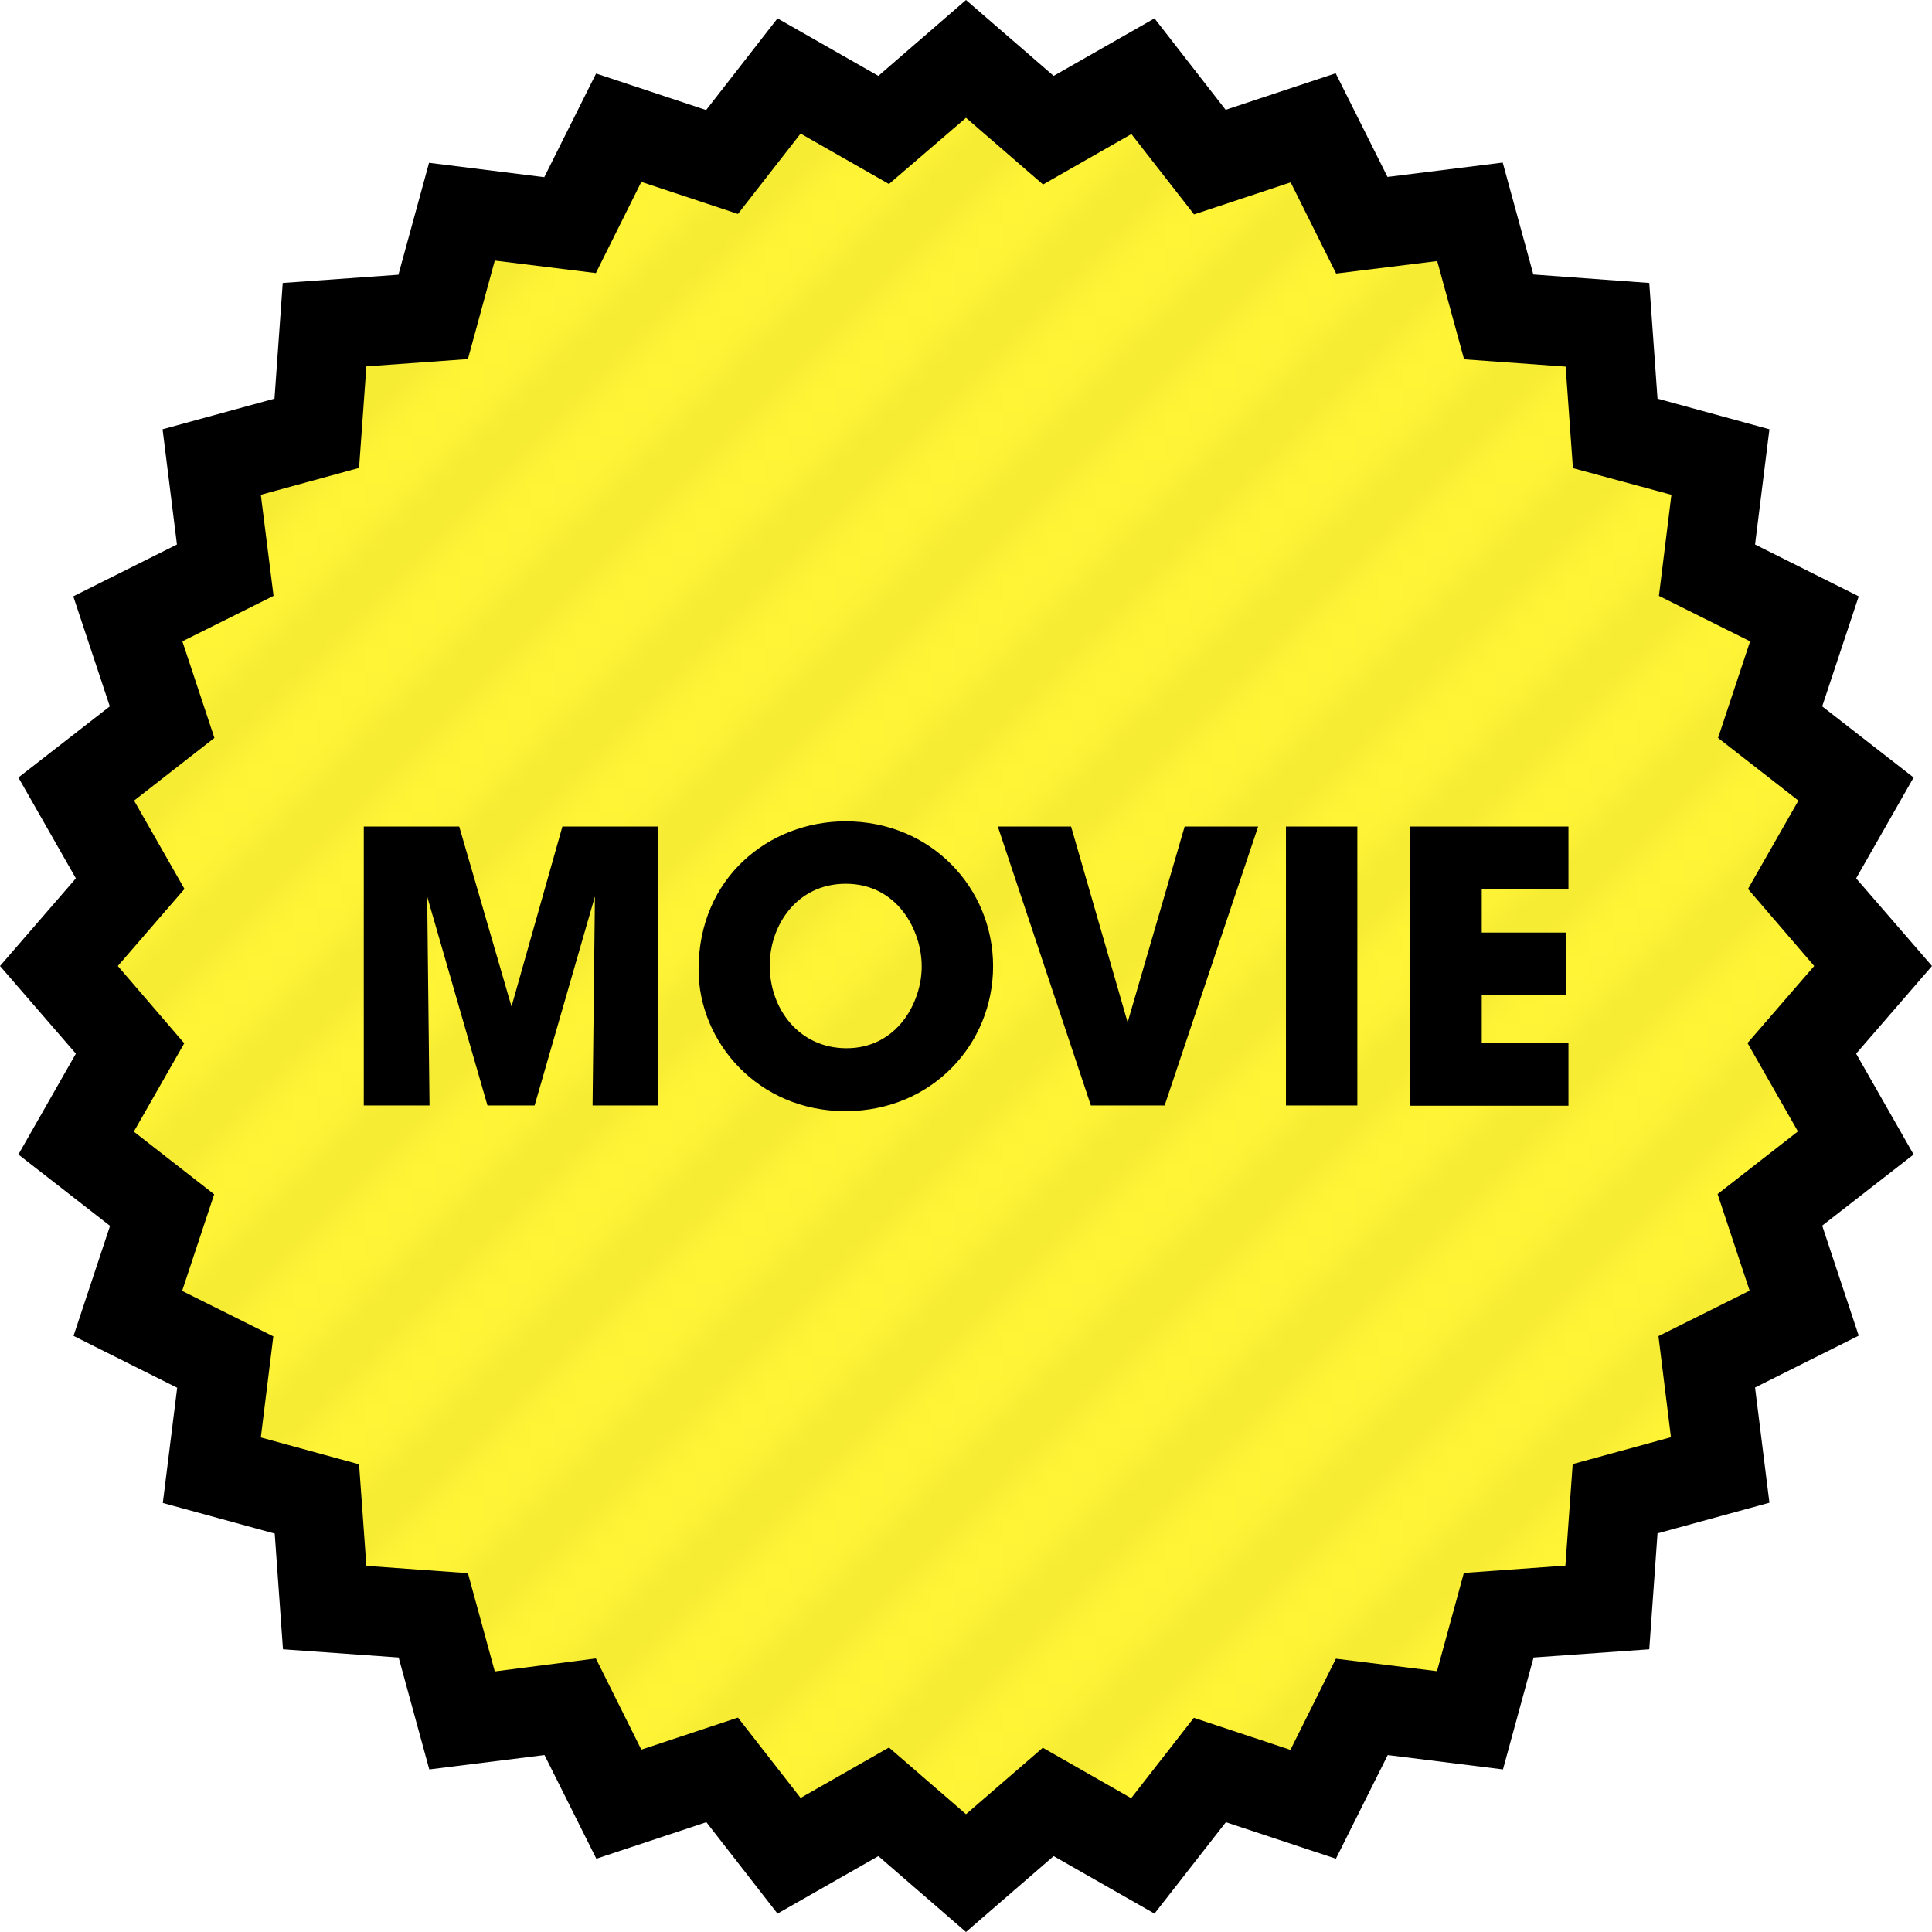
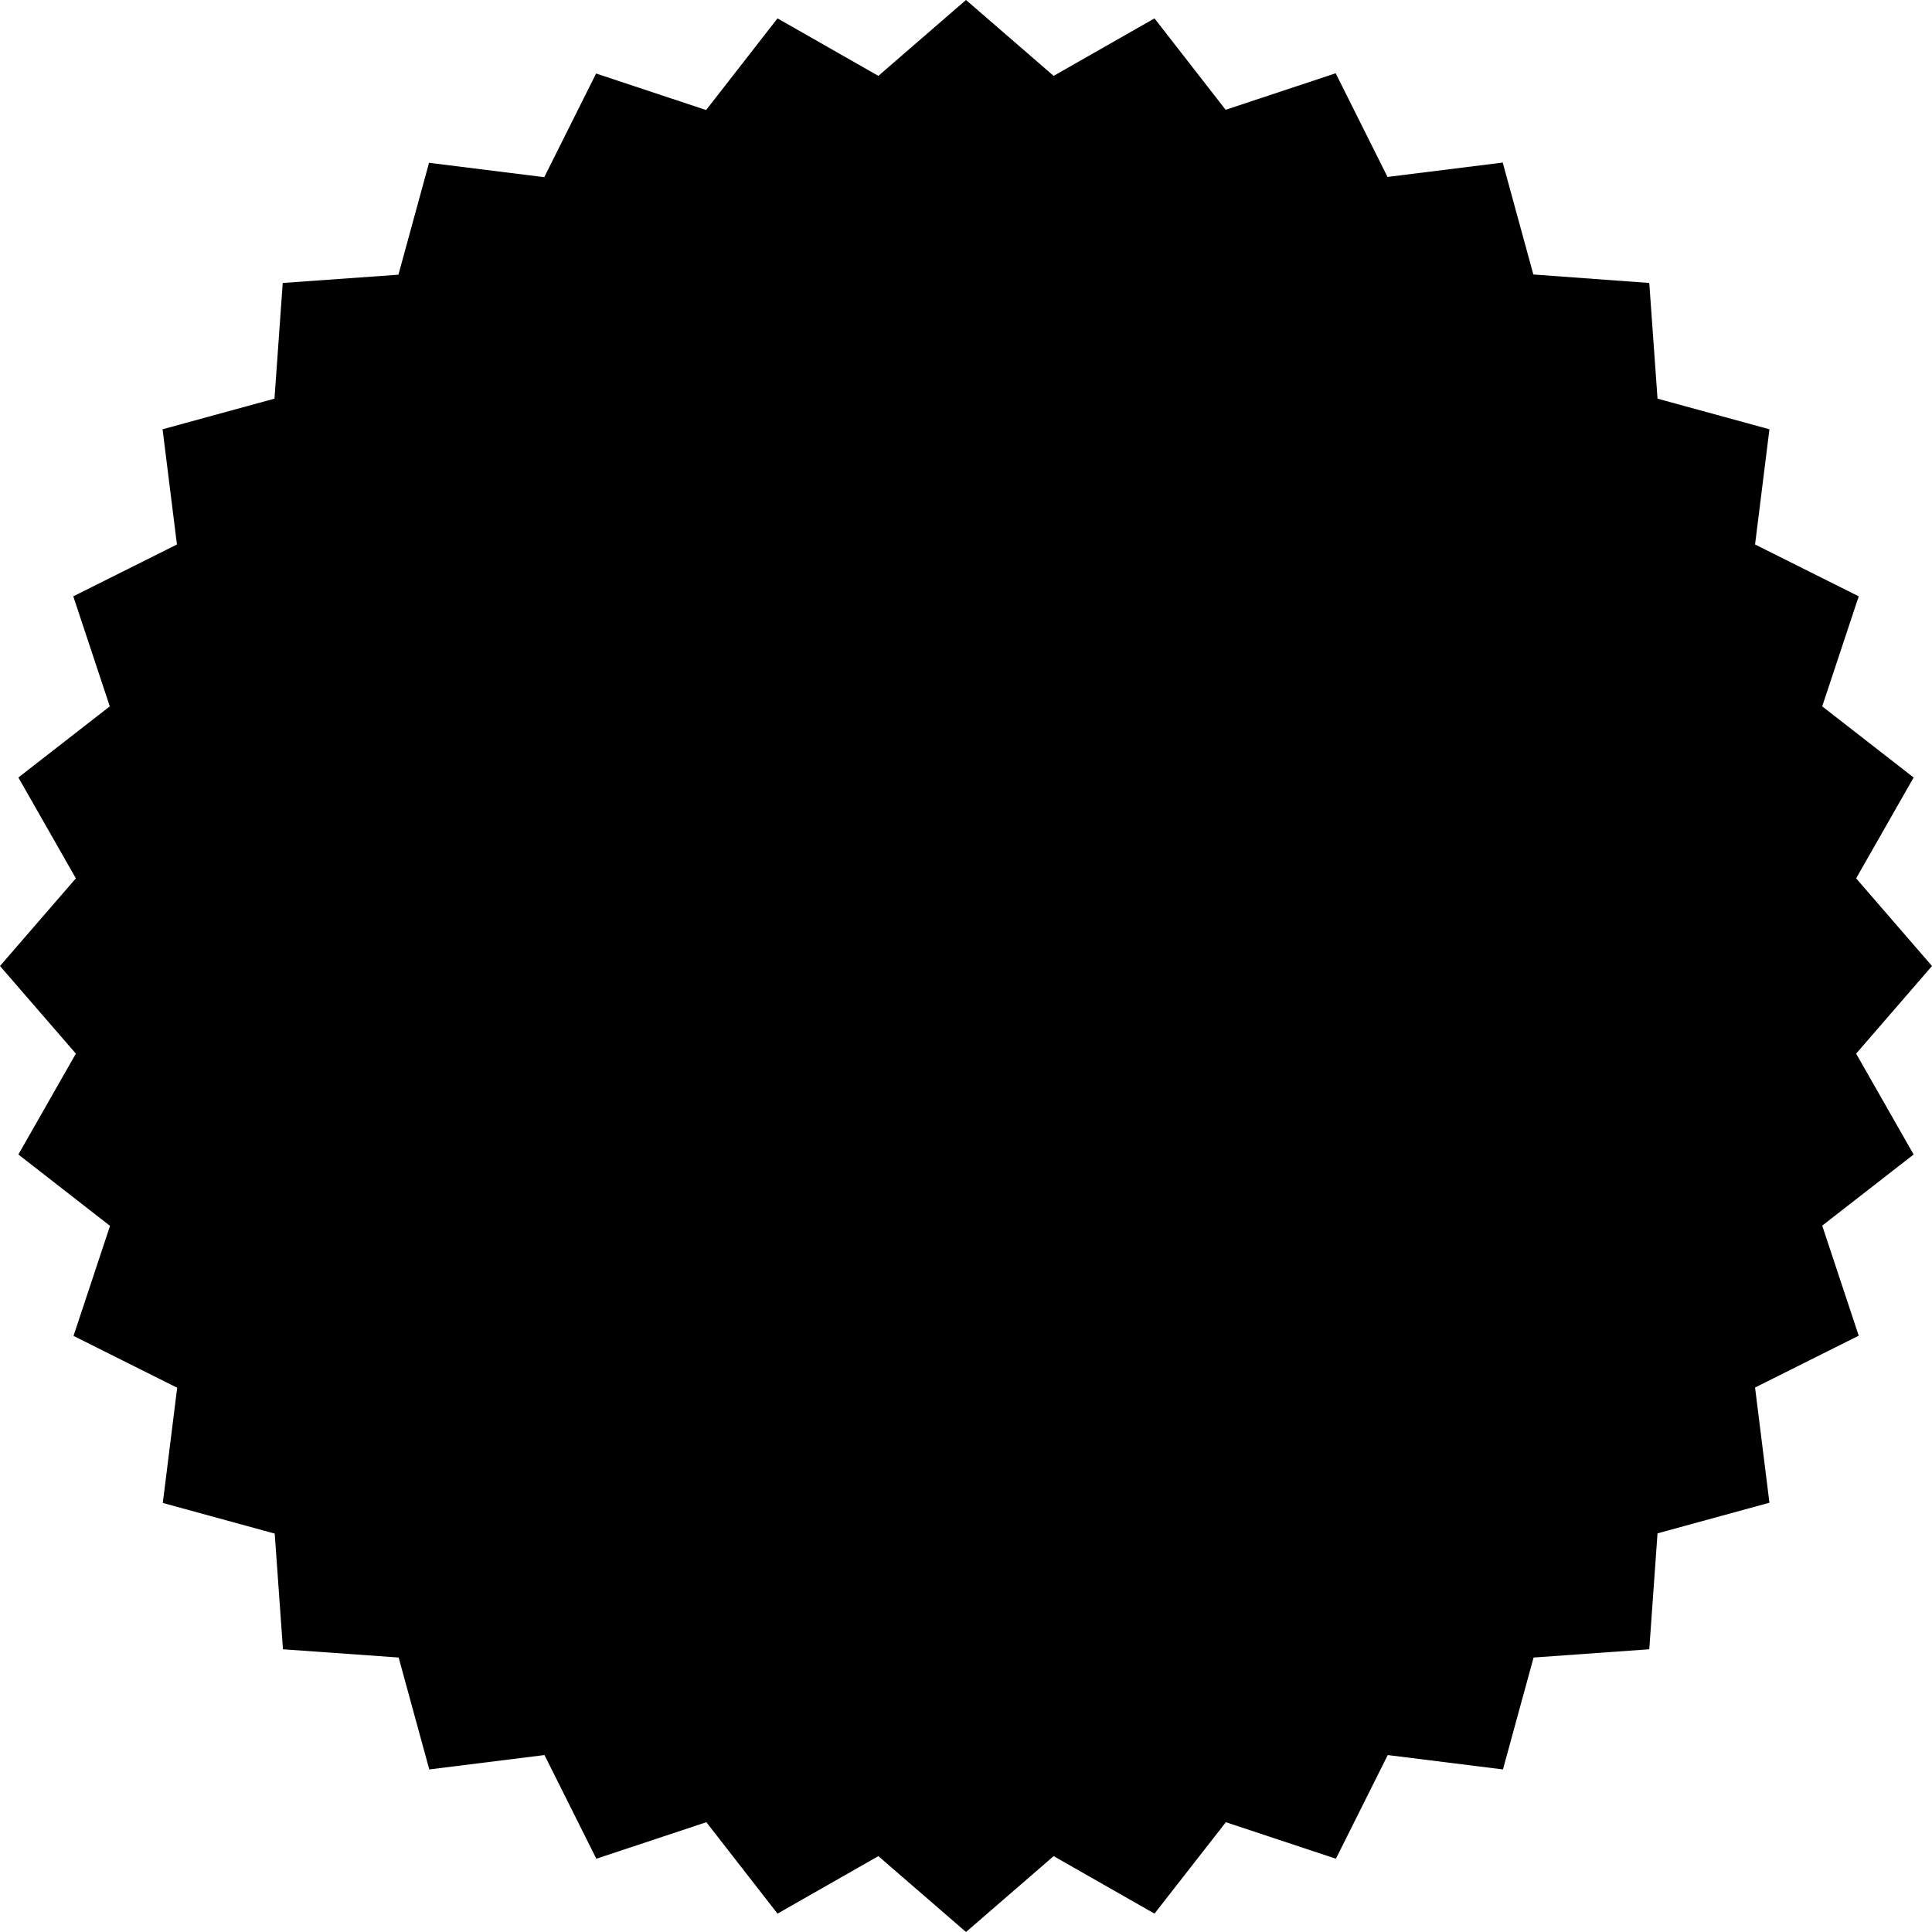
<svg xmlns="http://www.w3.org/2000/svg" width="82" height="82" viewBox="0 0 82 82">
  <defs>
-     <path d="M210.314 104.89l-8.246 9.536 6.248 10.951-9.948 7.744 3.978 11.963-11.276 5.638 1.556 12.511-12.16 3.33-.906 12.574-12.574.907-3.331 12.159-12.51-1.557-5.638 11.276-11.963-3.978-7.743 9.948-10.951-6.249-9.536 8.247-9.536-8.247-10.951 6.248-7.744-9.948-11.963 3.978-5.639-11.276-12.51 1.556-3.33-12.159-12.574-.908-.907-12.573-12.159-3.33 1.557-12.511-11.276-5.638 3.978-11.963-9.948-7.743 6.249-10.951-8.247-9.535 8.247-9.536-6.248-10.952 9.948-7.743-3.978-11.964 11.276-5.639-1.556-12.51 12.159-3.33.908-12.574 12.573-.906 3.33-12.16 12.511 1.557 5.638-11.276 11.963 3.978 7.743-9.947 10.951 6.248 9.535-8.246 9.536 8.246 10.952-6.248 7.743 9.948 11.964-3.978 5.639 11.276 12.51-1.556 3.33 12.159 12.574.907.906 12.574 12.16 3.331-1.557 12.51 11.276 5.638-3.978 11.963 9.947 7.743-6.248 10.951z" />
+     <path d="M210.314 104.89z" />
    <clipPath id="b">
      <path class="st0" d="M77 41l-2.83 3.27 2.14 3.75-3.41 2.66 1.36 4.1-3.87 1.93.53 4.29-4.17 1.14-.31 4.31-4.31.31-1.14 4.17-4.29-.53-1.93 3.87-4.1-1.36-2.66 3.41-3.75-2.14-3.26 2.82-3.27-2.83-3.75 2.14-2.66-3.41-4.1 1.36-1.93-3.87-4.29.55-1.14-4.17-4.31-.31-.31-4.31-4.17-1.14.53-4.29-3.87-1.93 1.36-4.1-3.41-2.66 2.14-3.75-2.82-3.28 2.83-3.27-2.14-3.75 3.41-2.66-1.36-4.1 3.87-1.93-.54-4.29 4.17-1.14.31-4.31 4.31-.31 1.14-4.18 4.29.53 1.93-3.87 4.1 1.36 2.66-3.41 3.75 2.14 3.27-2.81 3.27 2.83 3.75-2.14 2.66 3.41 4.1-1.36 1.93 3.87 4.29-.53 1.14 4.17 4.31.31.31 4.31 4.18 1.13-.53 4.29 3.87 1.93-1.36 4.1 3.41 2.66-2.14 3.75 2.81 3.27z">
        <animateTransform attributeName="transform" attributeType="XML" type="rotate" from="0,41,41" to="360,41,41" dur="15s" repeatCount="indefinite" />
      </path>
    </clipPath>
    <pattern id="a" width="8" height="8" patternUnits="userSpaceOnUse">
-       <path fill="#f7ec34" d="M0 0h8v8h-8z" />
      <g fill="#fff436">
        <path d="M8 2l-6 6h4.24l1.76-1.76zM2 0l-2 2v4.24l6.24-6.24z" />
      </g>
    </pattern>
  </defs>
  <path d="M82 41l-3.22 3.72 2.44 4.28-3.88 3.02 1.55 4.67-4.4 2.2.61 4.89-4.75 1.3-.35 4.92-4.91.35-1.3 4.75-4.89-.61-2.2 4.4-4.67-1.55-3.03 3.88-4.28-2.44-3.72 3.22-3.72-3.22-4.28 2.44-3.02-3.88-4.67 1.55-2.2-4.4-4.89.61-1.3-4.75-4.91-.35-.35-4.91-4.75-1.3.61-4.89-4.4-2.2 1.55-4.67-3.89-3.03 2.44-4.28-3.22-3.72 3.22-3.72-2.44-4.28 3.88-3.02-1.55-4.67 4.4-2.2-.61-4.89 4.75-1.3.35-4.91 4.91-.35 1.3-4.75 4.89.61 2.2-4.4 4.67 1.55 3.03-3.89 4.28 2.44 3.72-3.22 3.72 3.22 4.28-2.44 3.02 3.88 4.67-1.55 2.2 4.4 4.89-.61 1.3 4.75 4.92.36.35 4.91 4.75 1.3-.61 4.89 4.4 2.2-1.55 4.67 3.88 3.02-2.44 4.28 3.22 3.72z">
    <animateTransform attributeName="transform" attributeType="XML" type="rotate" from="0,41,41" to="360,41,41" dur="15s" repeatCount="indefinite" />
  </path>
-   <path fill="url(#a)" clip-path="url(#b)" d="M0 0h82v82h-82z" />
-   <path d="M15.44 46.93v-11.85h4.05l2.22 7.64 2.16-7.64h4.07v11.84h-2.79l.1-8.87-2.56 8.87h-2l-2.56-8.87.1 8.87h-2.79zM29.65 41.13c0-3.87 2.98-6.27 6.24-6.27 3.65 0 6.26 2.85 6.26 6.15s-2.59 6.15-6.27 6.15c-3.73 0-6.23-2.96-6.23-6v-.03zm3.02-.14c0 1.81 1.23 3.5 3.26 3.5 2.15 0 3.19-1.95 3.19-3.47 0-1.54-1.04-3.51-3.22-3.51-2.1 0-3.23 1.79-3.23 3.46v.02zM42.35 35.08h3.11l2.4 8.31 2.42-8.31h3.12l-3.97 11.84h-3.13l-3.95-11.84zM54.58 35.08h3.03v11.84h-3.03v-11.84zM59.86 35.08h6.71v2.66h-3.68v1.84h3.57v2.66h-3.57v2.03h3.68v2.66h-6.71v-11.85z" />
</svg>